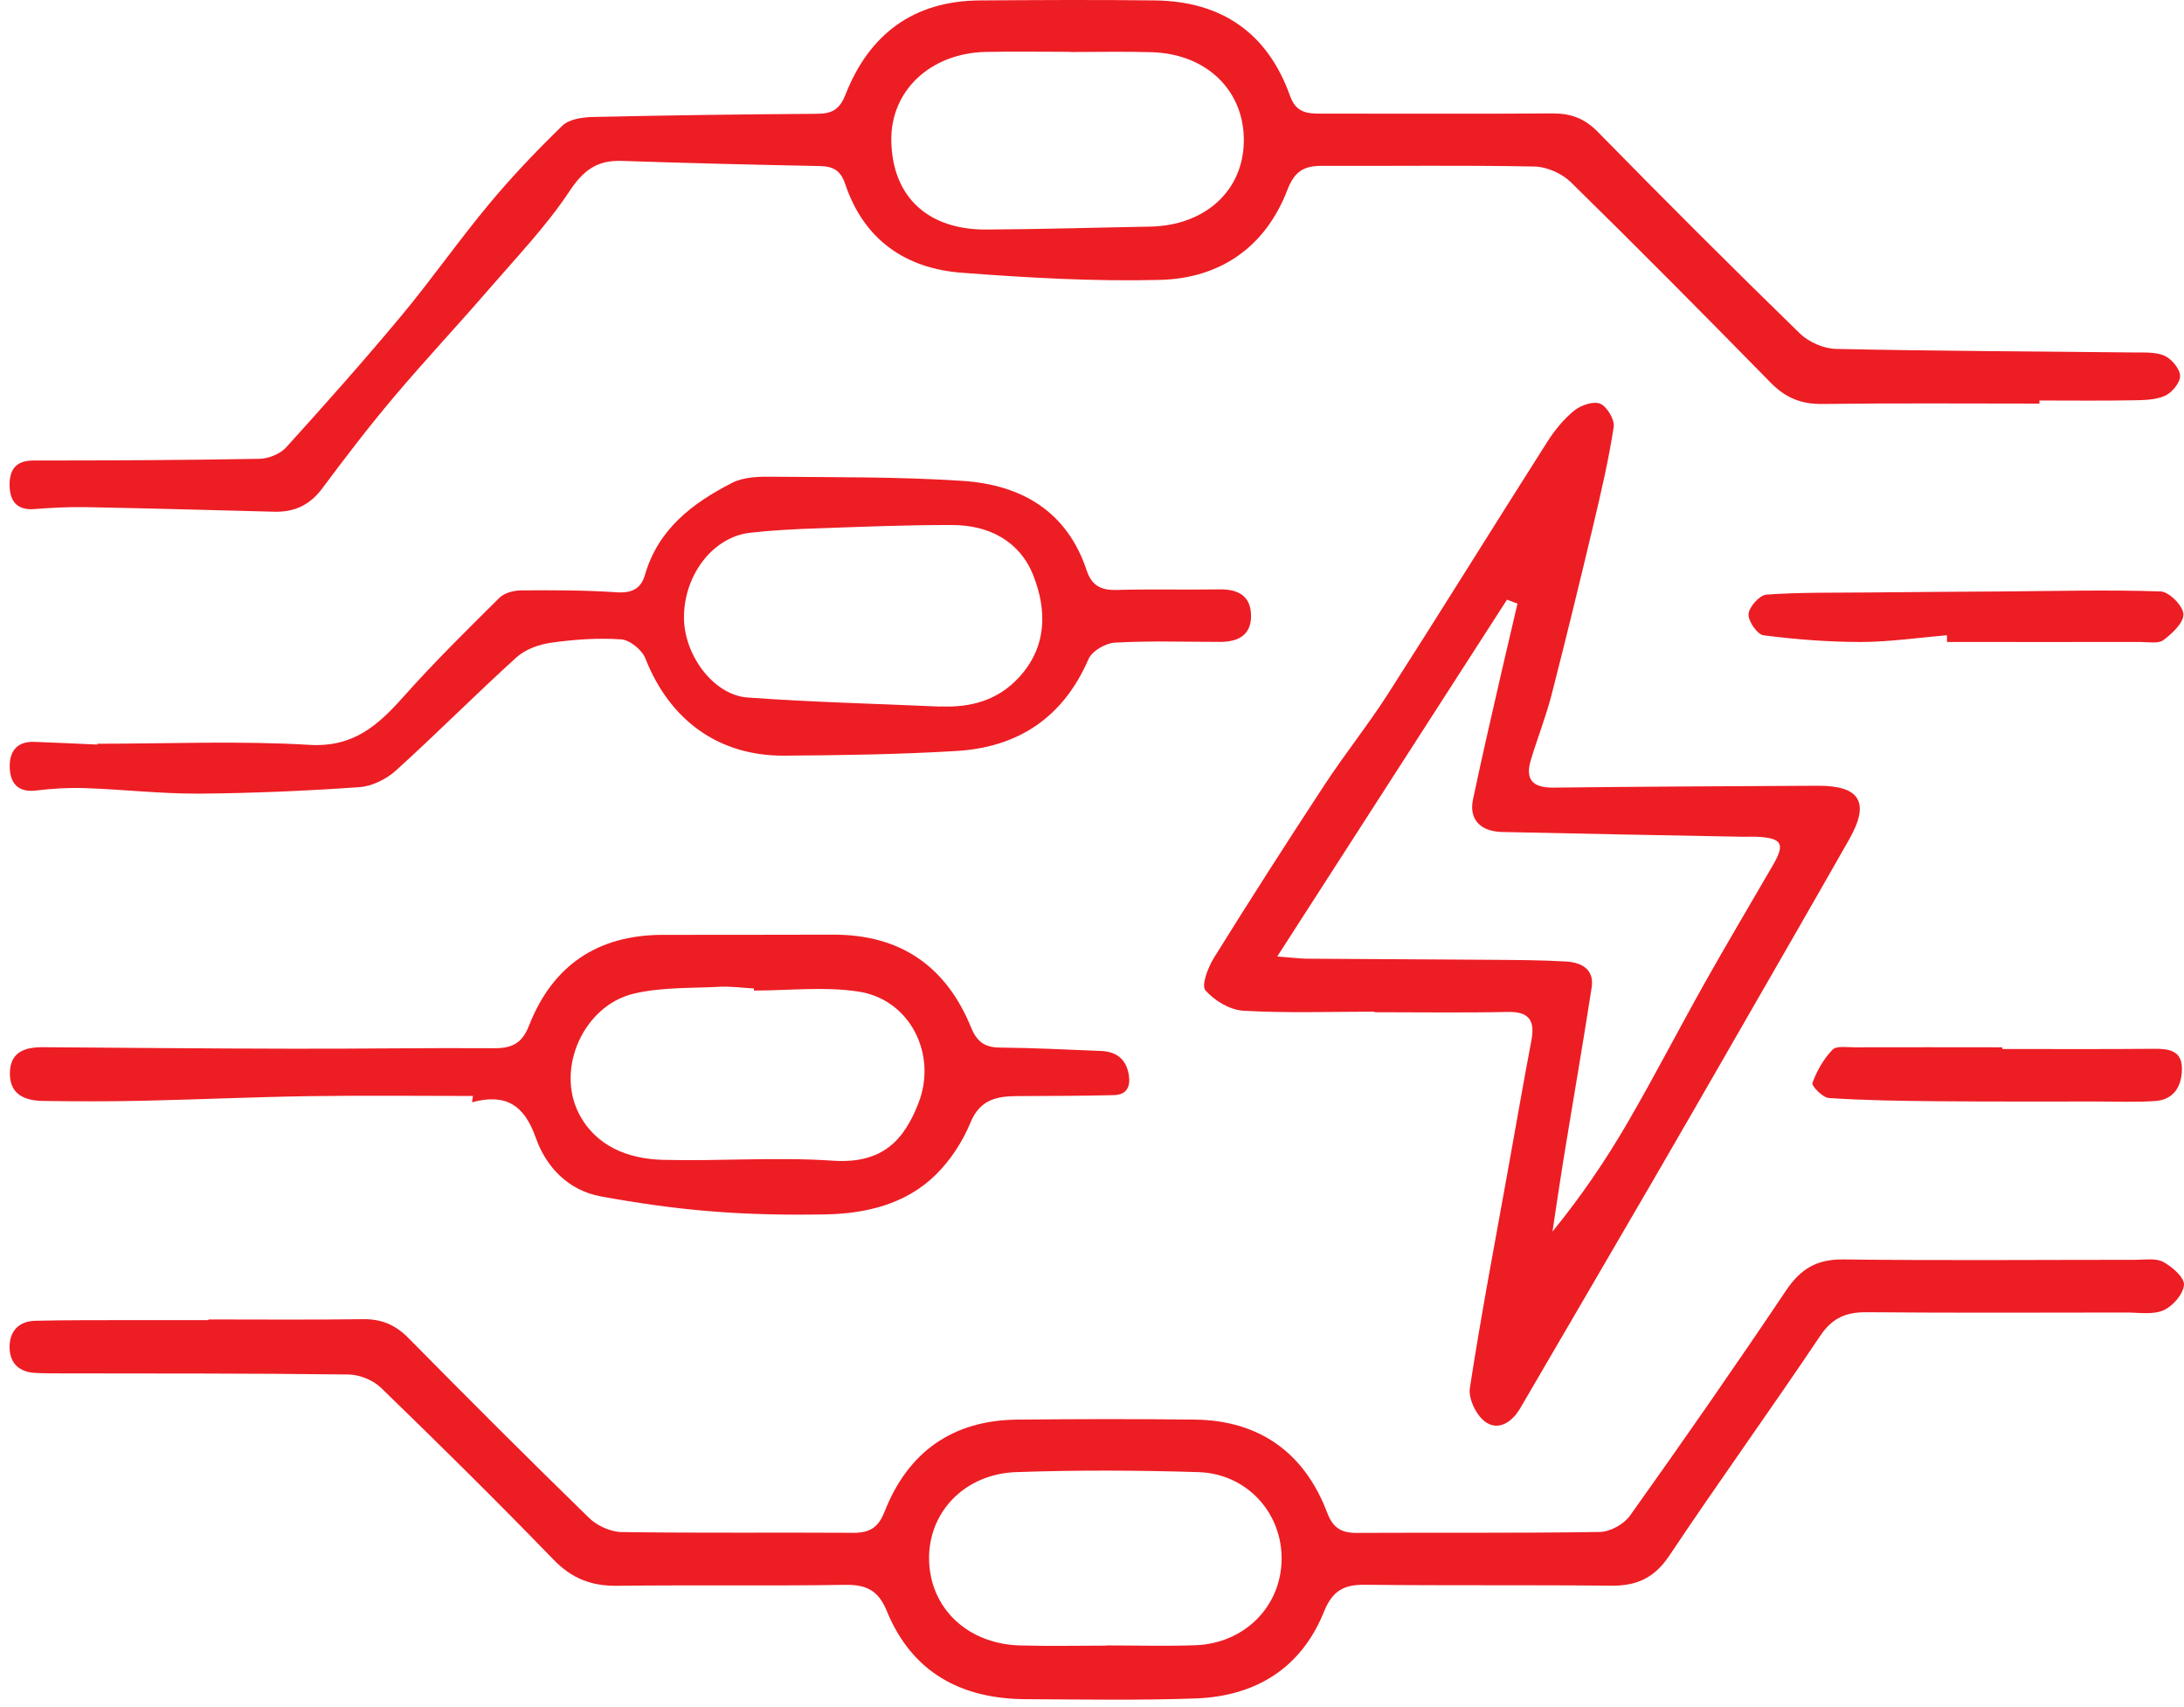
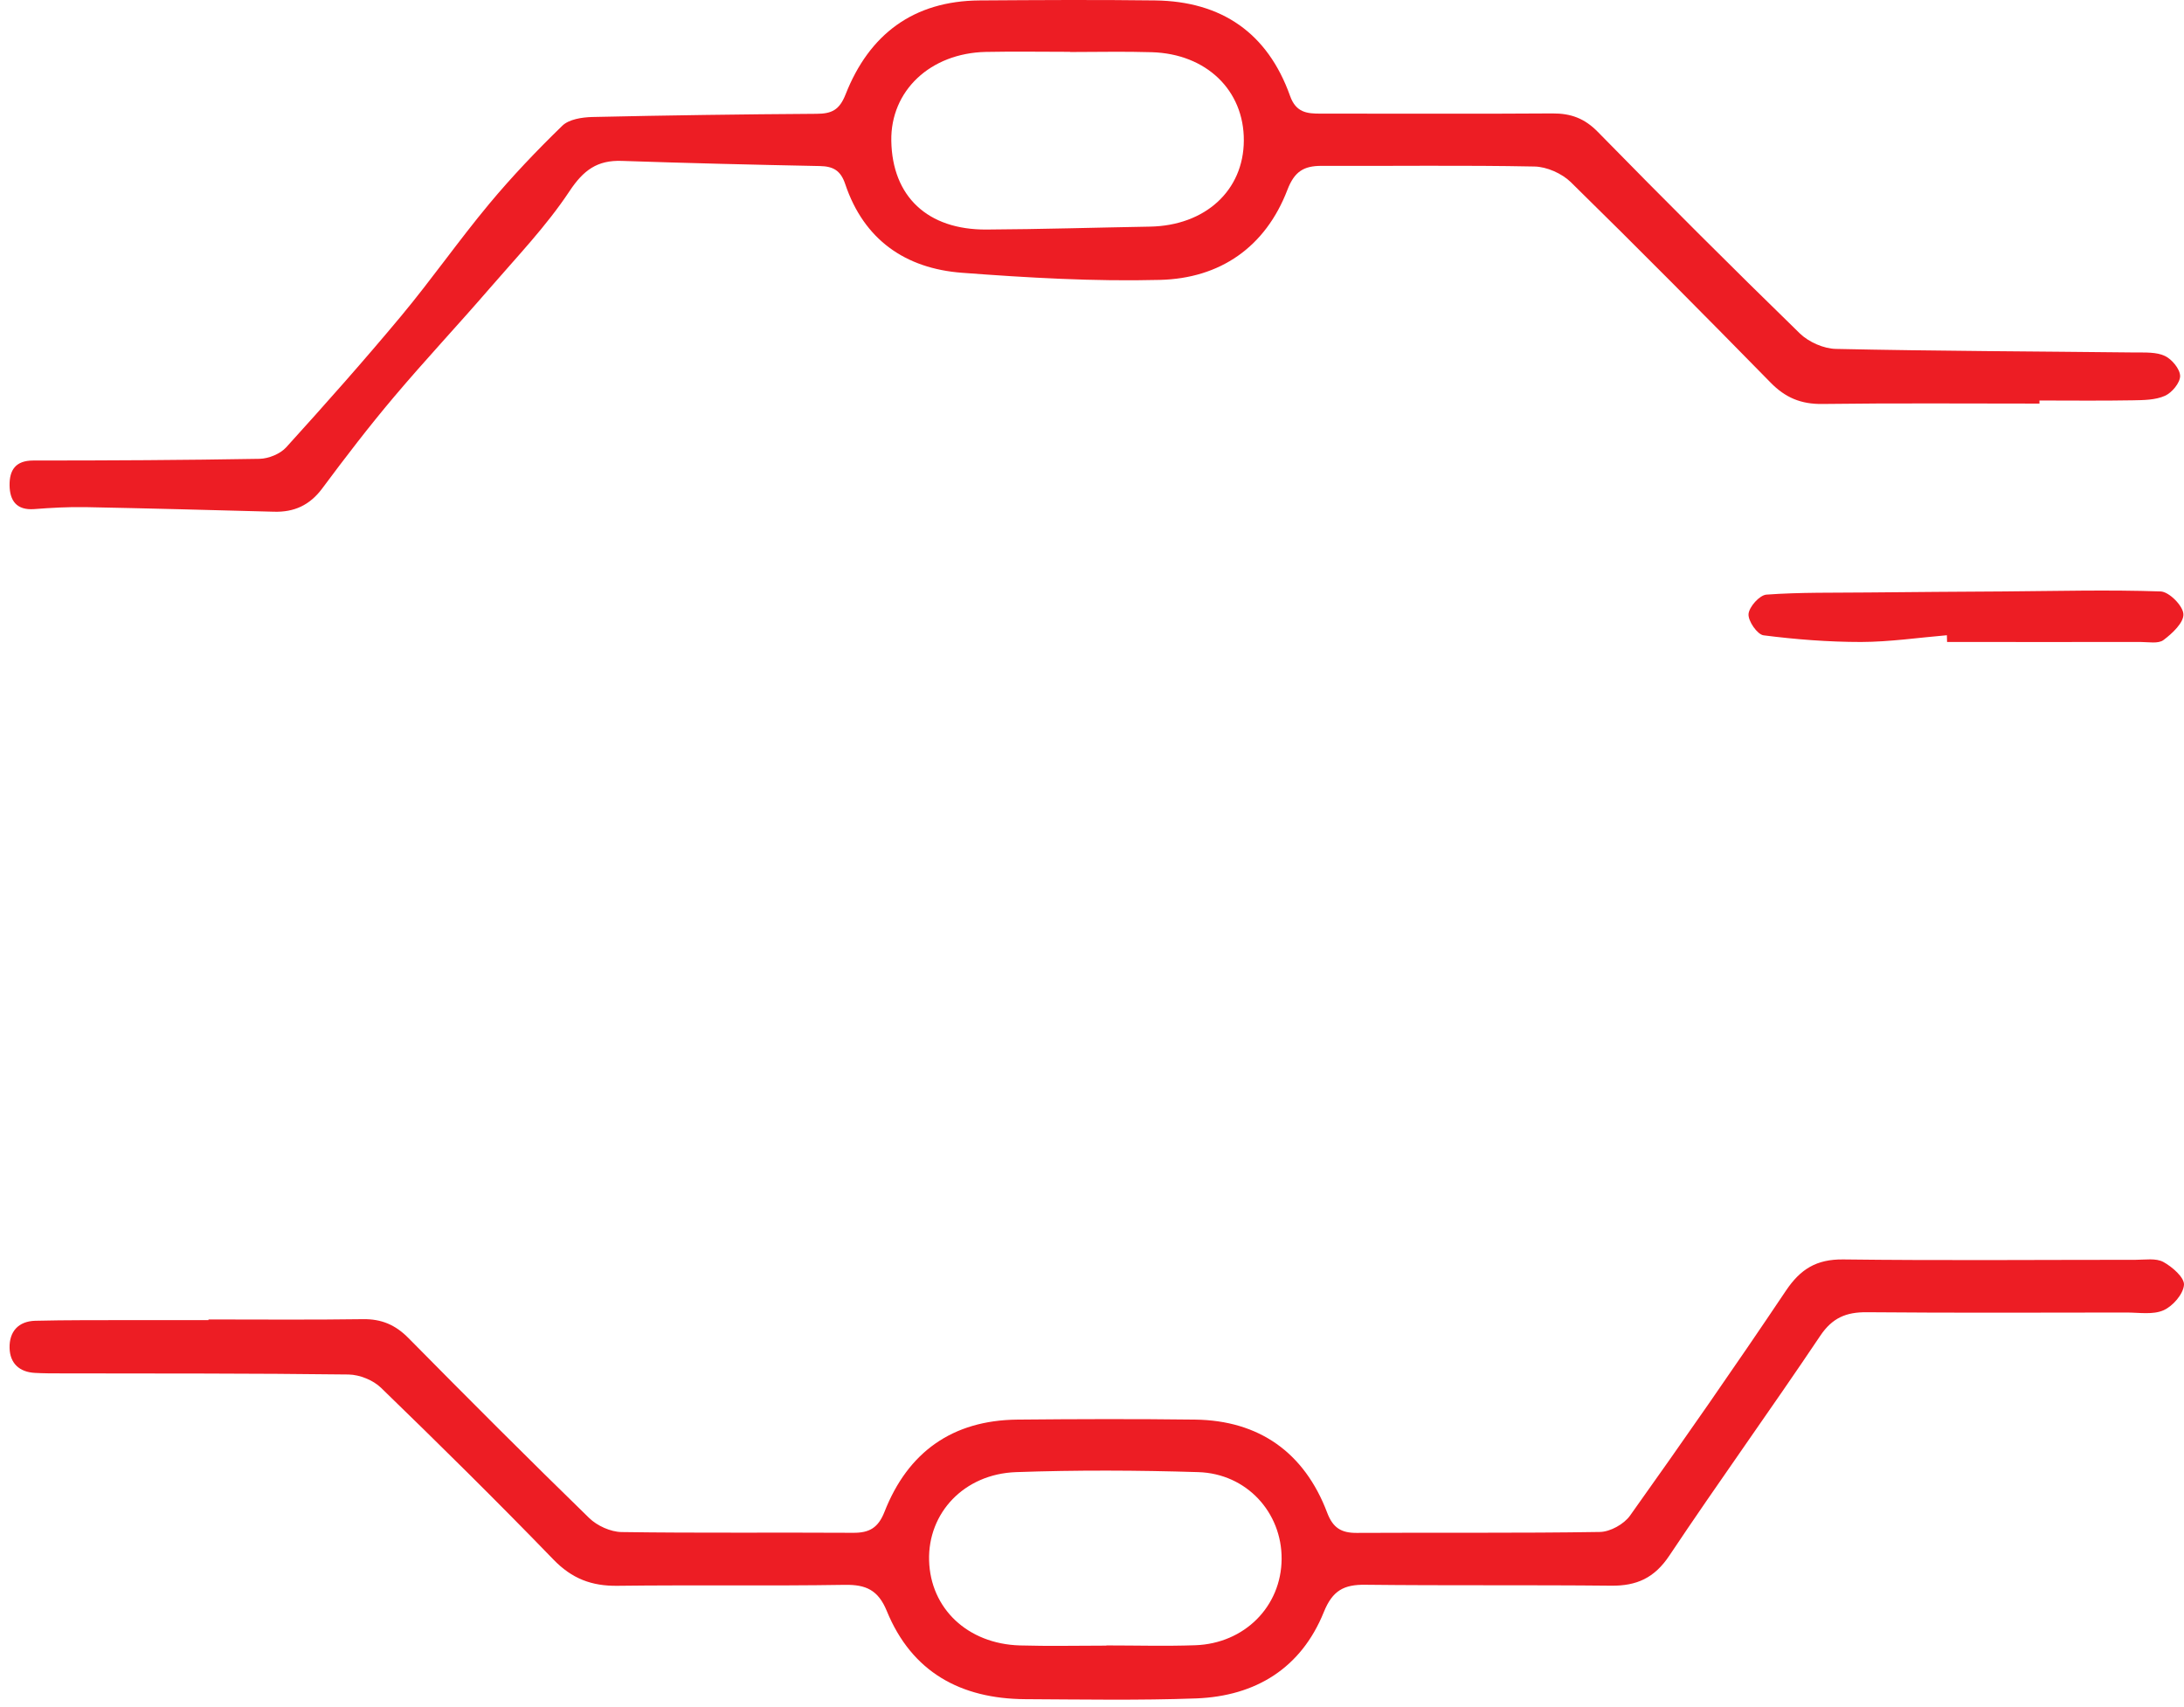
<svg xmlns="http://www.w3.org/2000/svg" width="197" height="154" viewBox="0 0 197 154" fill="none">
  <path d="M18.815 119.018C23.459 119.018 28.103 119.06 32.747 118.992C34.413 118.967 35.674 119.508 36.849 120.701C42.23 126.157 47.652 131.58 53.142 136.926C53.861 137.628 55.071 138.178 56.06 138.195C63.022 138.296 69.993 138.22 76.963 138.262C78.418 138.271 79.213 137.814 79.78 136.376C81.894 130.979 85.913 128.111 91.758 128.052C97.104 128.001 102.459 127.984 107.805 128.052C113.566 128.128 117.66 131.013 119.715 136.452C120.231 137.814 120.984 138.279 122.372 138.271C129.689 138.228 137.006 138.305 144.323 138.186C145.254 138.169 146.489 137.476 147.03 136.714C151.801 130.015 156.504 123.264 161.089 116.429C162.4 114.475 163.847 113.578 166.258 113.604C175.055 113.714 183.853 113.638 192.642 113.638C193.488 113.638 194.46 113.468 195.137 113.832C195.941 114.272 197.049 115.236 196.998 115.896C196.939 116.734 195.983 117.825 195.154 118.189C194.198 118.612 192.946 118.392 191.821 118.392C184.013 118.4 176.197 118.434 168.389 118.366C166.537 118.349 165.276 118.865 164.185 120.498C159.719 127.155 155.024 133.661 150.574 140.326C149.229 142.34 147.631 143.059 145.321 143.033C137.936 142.957 130.543 143.033 123.158 142.949C121.221 142.923 120.198 143.465 119.411 145.41C117.364 150.477 113.261 152.998 107.889 153.201C102.763 153.387 97.62 153.294 92.477 153.269C86.665 153.235 82.25 150.833 79.991 145.317C79.213 143.422 78.113 142.923 76.185 142.957C69.358 143.067 62.532 142.957 55.705 143.042C53.37 143.076 51.585 142.399 49.919 140.673C44.835 135.42 39.624 130.277 34.371 125.184C33.66 124.491 32.434 124 31.444 123.983C22.79 123.873 14.137 123.899 5.475 123.882C4.705 123.882 3.926 123.882 3.157 123.839C1.744 123.763 0.898 122.977 0.864 121.589C0.83 120.109 1.659 119.178 3.182 119.136C5.999 119.068 8.807 119.085 11.624 119.077C14.018 119.077 16.412 119.077 18.806 119.077C18.806 119.06 18.806 119.043 18.806 119.026L18.815 119.018ZM99.794 148.447C99.794 148.447 99.794 148.43 99.794 148.422C102.467 148.422 105.14 148.498 107.805 148.405C112.263 148.253 115.579 144.894 115.604 140.622C115.63 136.427 112.449 132.925 108.093 132.789C102.619 132.62 97.121 132.595 91.648 132.789C86.953 132.958 83.688 136.477 83.806 140.758C83.925 145.089 87.275 148.278 91.986 148.422C94.583 148.498 97.189 148.439 99.786 148.439L99.794 148.447Z" fill="#ED1D24" />
  <path d="M183.97 36.405C177.44 36.405 170.91 36.354 164.371 36.439C162.459 36.464 161.038 35.872 159.71 34.51C153.754 28.436 147.765 22.388 141.692 16.433C140.888 15.646 139.518 15.037 138.401 15.02C132.006 14.893 125.602 14.986 119.199 14.961C117.6 14.961 116.763 15.469 116.128 17.118C114.14 22.304 110.046 25.112 104.632 25.247C98.685 25.4 92.713 25.053 86.775 24.605C81.674 24.224 77.927 21.627 76.243 16.611C75.829 15.376 75.16 15.003 73.951 14.978C67.996 14.86 62.032 14.716 56.077 14.513C53.869 14.437 52.625 15.35 51.365 17.253C49.284 20.392 46.628 23.166 44.149 26.034C41.315 29.316 38.338 32.488 35.538 35.804C33.279 38.477 31.147 41.261 29.058 44.069C27.933 45.575 26.529 46.209 24.718 46.158C19.051 46.006 13.375 45.854 7.707 45.744C6.168 45.718 4.62 45.803 3.08 45.922C1.49 46.04 0.881 45.152 0.864 43.781C0.847 42.419 1.388 41.54 2.995 41.54C9.805 41.54 16.615 41.506 23.416 41.387C24.228 41.37 25.268 40.947 25.81 40.355C29.346 36.456 32.839 32.522 36.206 28.479C38.938 25.197 41.383 21.686 44.115 18.404C46.179 15.925 48.413 13.582 50.722 11.341C51.322 10.757 52.498 10.579 53.42 10.554C60.171 10.402 66.913 10.309 73.663 10.266C75.008 10.258 75.71 9.936 76.269 8.524C78.4 3.101 82.385 0.081 88.365 0.039C93.644 0.005 98.922 -0.029 104.192 0.039C110.19 0.115 114.343 2.974 116.365 8.65C116.898 10.156 117.896 10.258 119.148 10.249C126.11 10.241 133.08 10.283 140.042 10.232C141.692 10.224 142.927 10.672 144.128 11.899C150.134 18.032 156.199 24.088 162.349 30.078C163.153 30.856 164.506 31.456 165.614 31.473C174.606 31.668 183.607 31.693 192.599 31.795C193.504 31.803 194.511 31.744 195.28 32.108C195.915 32.412 196.642 33.292 196.651 33.918C196.651 34.527 195.915 35.424 195.28 35.703C194.426 36.084 193.369 36.092 192.396 36.109C189.587 36.16 186.77 36.126 183.962 36.126C183.962 36.21 183.962 36.295 183.962 36.38L183.97 36.405ZM96.52 4.692V4.675C93.99 4.675 91.453 4.632 88.923 4.683C83.907 4.793 80.32 8.194 80.397 12.702C80.481 17.719 83.662 20.739 88.983 20.705C93.897 20.679 98.804 20.527 103.718 20.442C108.709 20.358 112.178 17.186 112.195 12.677C112.22 8.151 108.819 4.852 103.888 4.709C101.426 4.632 98.965 4.692 96.503 4.692H96.52Z" fill="#ED1D24" />
-   <path d="M123.971 91.254C120.029 91.254 116.078 91.398 112.153 91.17C110.944 91.102 109.531 90.256 108.727 89.326C108.347 88.877 108.964 87.262 109.497 86.399C112.762 81.146 116.104 75.935 119.496 70.766C121.298 68.017 123.37 65.437 125.146 62.671C129.994 55.108 134.722 47.47 139.544 39.89C140.212 38.841 141.024 37.826 141.98 37.048C142.581 36.557 143.731 36.16 144.34 36.414C144.958 36.676 145.66 37.86 145.558 38.52C145.102 41.489 144.416 44.424 143.723 47.351C142.505 52.469 141.261 57.587 139.95 62.688C139.442 64.642 138.698 66.537 138.106 68.474C137.539 70.293 138.207 71.071 140.145 71.045C148.088 70.952 156.022 70.918 163.966 70.876C167.781 70.859 168.694 72.374 166.808 75.698C163.441 81.628 160.032 87.532 156.631 93.445C154.153 97.751 151.683 102.057 149.187 106.345C145.178 113.248 141.143 120.134 137.125 127.028C136.389 128.288 135.179 129.075 134.012 128.28C133.191 127.722 132.438 126.182 132.582 125.218C133.606 118.552 134.874 111.92 136.067 105.28C136.752 101.473 137.412 97.666 138.131 93.868C138.47 92.092 137.971 91.237 136 91.28C131.99 91.364 127.98 91.305 123.971 91.305V91.246V91.254ZM136.888 54.449C136.566 54.33 136.253 54.212 135.932 54.093C129.114 64.684 122.296 75.266 115.207 86.28C116.594 86.382 117.212 86.466 117.821 86.475C123.378 86.517 128.936 86.534 134.494 86.576C136.744 86.593 138.994 86.602 141.244 86.729C142.632 86.805 143.824 87.414 143.57 89.072C142.758 94.325 141.845 99.57 140.99 104.823C140.652 106.912 140.356 109.002 140.035 111.091C142.623 107.919 144.814 104.687 146.777 101.321C149.213 97.133 151.429 92.828 153.806 88.598C155.802 85.045 157.892 81.543 159.939 78.007C161.039 76.104 160.743 75.596 158.484 75.478C158.061 75.453 157.638 75.478 157.215 75.478C149.974 75.343 142.733 75.207 135.492 75.047C133.529 75.004 132.497 73.905 132.861 72.137C133.665 68.296 134.562 64.473 135.433 60.641C135.907 58.577 136.397 56.513 136.879 54.449H136.888Z" fill="#ED1D24" />
-   <path d="M8.765 67.087C15.143 67.087 21.547 66.808 27.908 67.188C31.884 67.425 34.092 65.429 36.401 62.84C39.15 59.753 42.102 56.843 45.046 53.924C45.486 53.484 46.324 53.264 46.975 53.256C49.851 53.231 52.736 53.231 55.603 53.425C56.974 53.518 57.811 53.121 58.175 51.86C59.368 47.724 62.481 45.364 66.059 43.545C67.116 43.004 68.529 42.987 69.772 43.004C75.457 43.054 81.15 43.004 86.818 43.376C92.088 43.723 96.233 46.074 98.017 51.446C98.466 52.808 99.303 53.256 100.708 53.214C103.804 53.129 106.9 53.214 109.996 53.163C111.662 53.138 112.813 53.73 112.846 55.498C112.88 57.3 111.671 57.9 110.055 57.9C106.891 57.9 103.719 57.79 100.564 57.968C99.726 58.01 98.5 58.721 98.187 59.448C95.911 64.71 91.859 67.4 86.302 67.738C81.133 68.051 75.939 68.127 70.754 68.161C64.807 68.203 60.4 64.955 58.209 59.38C57.904 58.611 56.804 57.722 56.018 57.672C53.945 57.528 51.822 57.68 49.75 57.968C48.65 58.12 47.406 58.56 46.603 59.279C42.906 62.629 39.396 66.173 35.699 69.514C34.836 70.293 33.55 70.927 32.408 71.003C27.587 71.342 22.748 71.553 17.918 71.587C14.5 71.604 11.074 71.206 7.648 71.088C6.176 71.037 4.696 71.13 3.233 71.308C1.651 71.494 0.949 70.674 0.881 69.32C0.805 67.89 1.439 66.85 3.106 66.918C5.001 66.985 6.896 67.078 8.79 67.163C8.79 67.138 8.79 67.112 8.79 67.095L8.765 67.087ZM84.83 63.72C87.545 63.839 89.99 63.179 91.893 61.123C94.465 58.349 94.448 55.016 93.187 51.86C91.969 48.806 89.195 47.368 85.929 47.36C81.801 47.343 77.673 47.521 73.545 47.665C71.583 47.732 69.62 47.834 67.674 48.054C64.359 48.417 61.736 51.784 61.694 55.608C61.652 59.017 64.325 62.688 67.421 62.916C73.215 63.339 79.027 63.475 84.83 63.737V63.72Z" fill="#ED1D24" />
-   <path d="M42.679 98.859C37.739 98.859 32.799 98.8 27.867 98.876C22.867 98.952 17.877 99.181 12.877 99.291C9.891 99.358 6.897 99.35 3.911 99.308C2.312 99.282 0.891 98.791 0.891 96.837C0.891 94.866 2.269 94.444 3.919 94.46C11.422 94.511 18.925 94.587 26.429 94.596C32.477 94.613 38.525 94.511 44.574 94.553C46.181 94.562 47.094 94.114 47.721 92.506C49.844 87.084 53.904 84.335 59.766 84.326C64.901 84.318 70.036 84.326 75.17 84.309C81.202 84.293 85.338 87.152 87.588 92.667C88.138 94.012 88.849 94.486 90.236 94.494C93.256 94.52 96.276 94.68 99.296 94.799C100.658 94.85 101.555 95.492 101.808 96.888C102.003 97.963 101.681 98.758 100.472 98.783C97.629 98.851 94.787 98.859 91.945 98.868C90.042 98.868 88.434 99.079 87.538 101.262C86.836 102.97 85.736 104.654 84.416 105.956C81.692 108.638 78.106 109.475 74.401 109.543C70.983 109.602 67.549 109.543 64.148 109.264C60.815 109.002 57.491 108.519 54.2 107.919C51.248 107.378 49.252 105.254 48.33 102.632C47.281 99.654 45.614 98.614 42.577 99.426C42.603 99.24 42.636 99.045 42.662 98.859H42.679ZM68.005 89.343C68.005 89.283 68.005 89.224 68.005 89.165C66.957 89.106 65.899 88.954 64.85 89.013C62.27 89.148 59.606 89.038 57.127 89.639C52.644 90.73 50.114 96.389 52.229 100.466C53.752 103.402 56.653 104.535 59.783 104.62C64.893 104.755 70.027 104.349 75.12 104.696C79.612 105 81.549 102.852 82.86 99.468C84.543 95.112 82.107 90.163 77.446 89.444C74.367 88.97 71.161 89.351 68.014 89.351L68.005 89.343Z" fill="#ED1D24" />
  <path d="M175.621 57.299C173.04 57.519 170.46 57.9 167.872 57.908C164.937 57.908 161.993 57.68 159.074 57.307C158.508 57.231 157.67 56.013 157.721 55.387C157.772 54.736 158.719 53.678 159.337 53.636C162.39 53.416 165.47 53.475 168.54 53.442C172.618 53.399 176.695 53.374 180.772 53.349C185.475 53.315 190.187 53.188 194.89 53.349C195.652 53.374 196.904 54.634 196.946 55.387C196.997 56.149 195.948 57.138 195.153 57.73C194.687 58.086 193.799 57.908 193.097 57.908C187.277 57.916 181.449 57.908 175.629 57.908C175.629 57.705 175.621 57.511 175.612 57.307L175.621 57.299Z" fill="#ED1D24" />
-   <path d="M180.604 94.621C185.172 94.621 189.74 94.646 194.308 94.604C195.653 94.587 196.82 94.782 196.812 96.389C196.812 97.92 196.135 99.197 194.401 99.316C192.65 99.434 190.89 99.358 189.131 99.358C184.351 99.358 179.572 99.375 174.792 99.333C171.51 99.307 168.228 99.257 164.963 99.045C164.413 99.011 163.389 97.945 163.482 97.692C163.88 96.6 164.489 95.518 165.293 94.689C165.657 94.308 166.629 94.477 167.331 94.469C171.756 94.452 176.18 94.469 180.612 94.469C180.612 94.519 180.612 94.579 180.612 94.629L180.604 94.621Z" fill="#ED1D24" />
</svg>